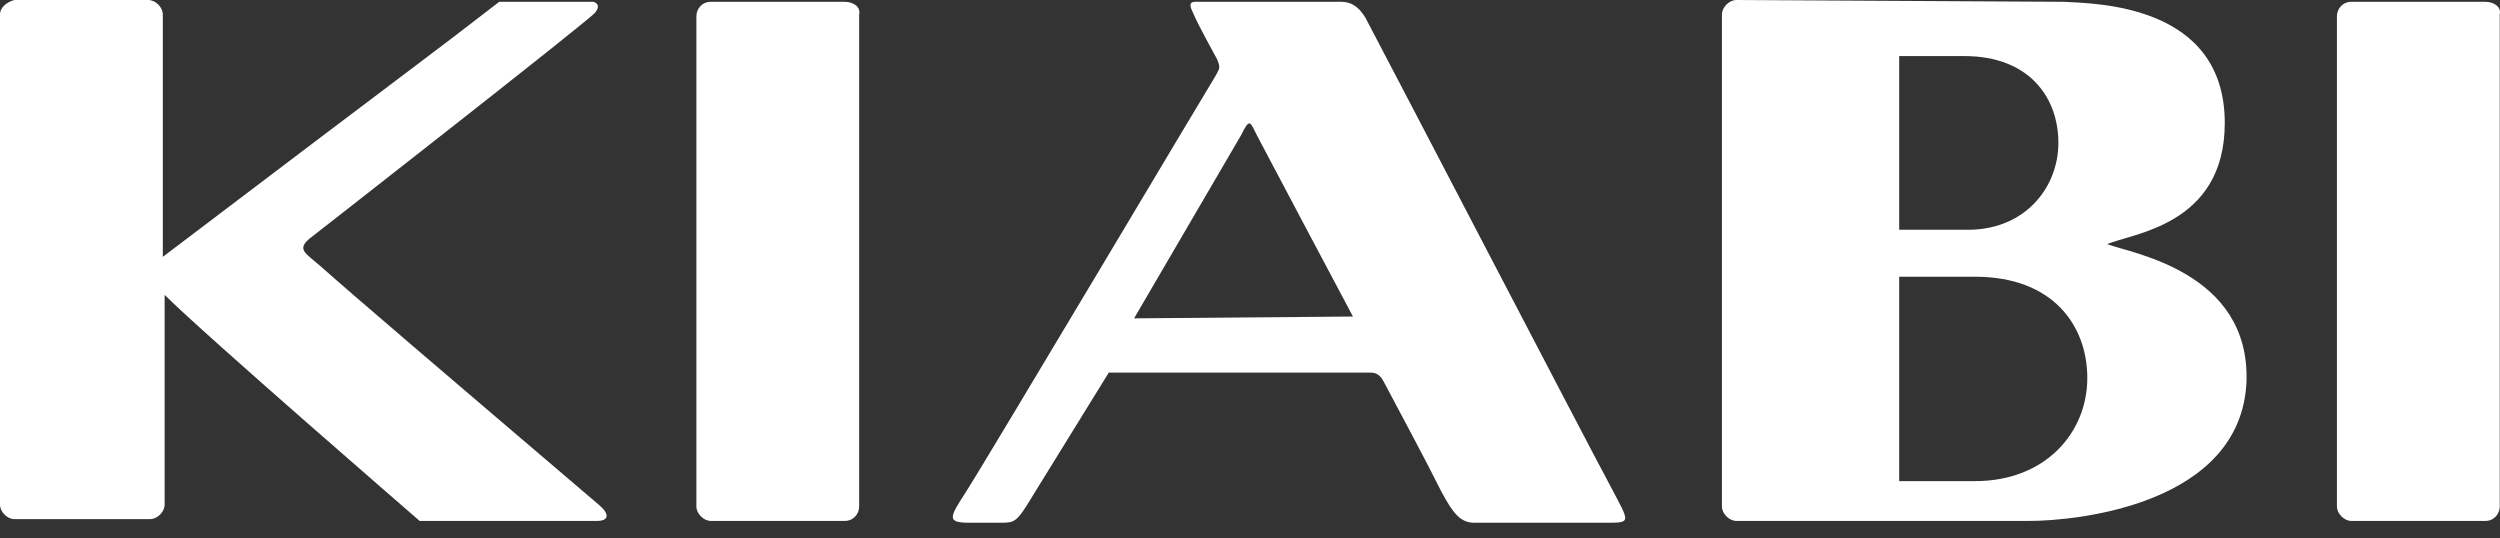
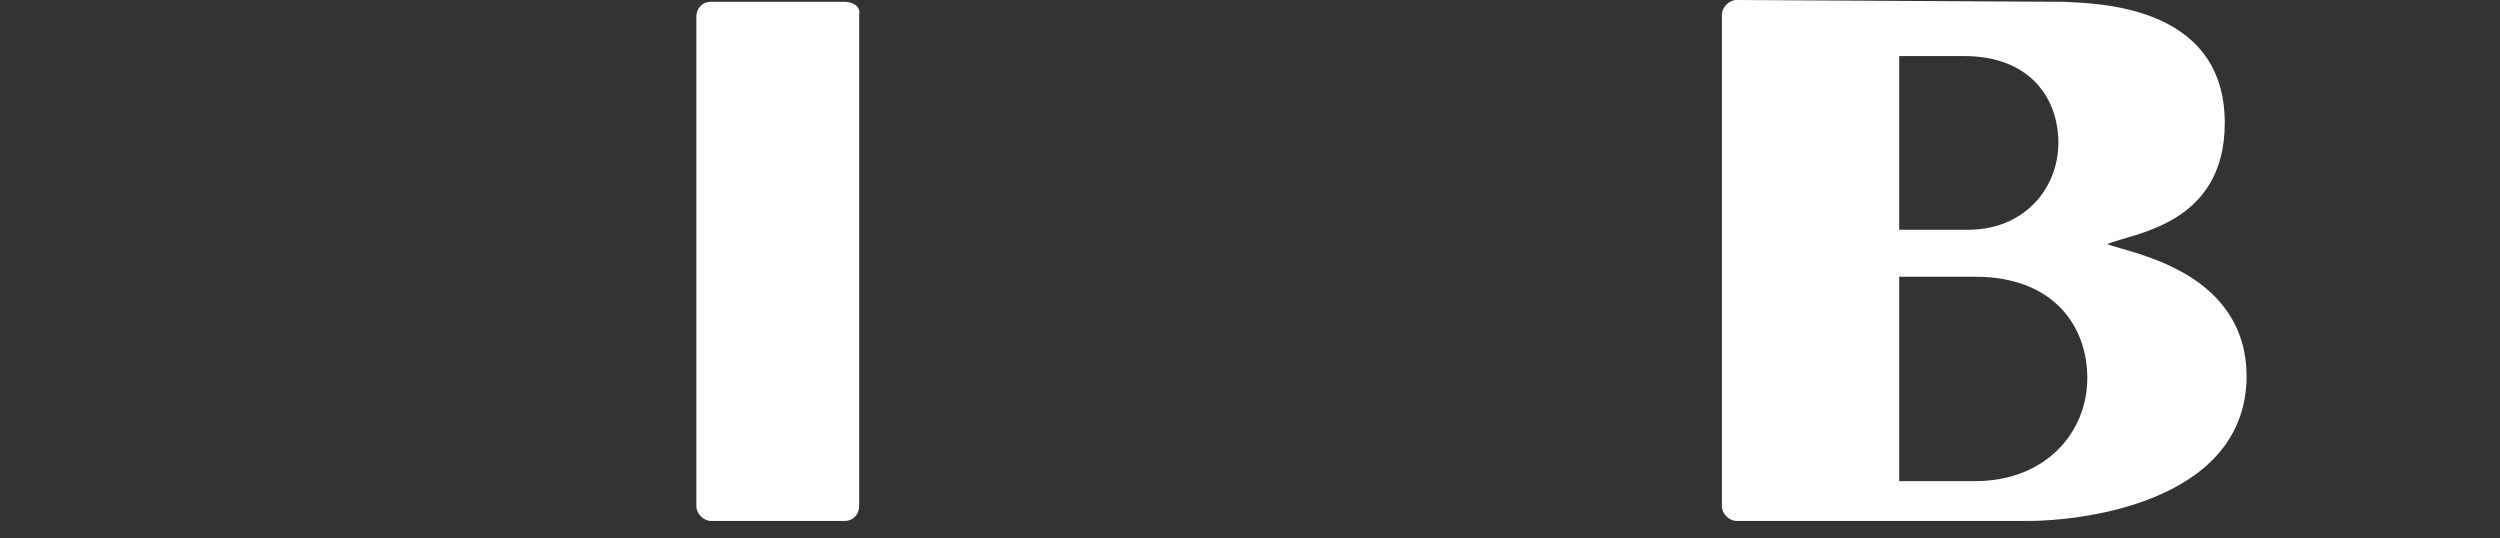
<svg xmlns="http://www.w3.org/2000/svg" fill="none" height="100%" overflow="visible" preserveAspectRatio="none" style="display: block;" viewBox="0 0 65 14" width="100%">
  <rect x="0" y="0" width="65" height="14" fill="#333333" stroke="none" />
  <g id="Group">
-     <path d="M35.506 0.47C35.224 -1.27874e-05 34.942 0.047 34.707 0.047H31.273C30.991 0.047 30.85 -1.27874e-05 31.038 0.376C31.133 0.611 31.65 1.552 31.65 1.552C31.744 1.787 31.697 1.787 31.603 1.975C31.509 2.116 25.63 11.992 25.113 12.792C24.69 13.45 24.596 13.591 25.207 13.591H26.006C26.383 13.591 26.43 13.591 26.853 12.886C27.088 12.509 28.828 9.688 28.828 9.688H35.647C35.835 9.688 35.929 9.829 35.976 9.923C36.4 10.722 37.058 11.945 37.481 12.792C37.763 13.309 37.952 13.591 38.328 13.591H41.761C42.419 13.591 42.372 13.591 41.902 12.698C41.243 11.475 36.4 2.163 35.506 0.47ZM29.486 8.277L32.261 3.527C32.496 3.057 32.496 3.151 32.684 3.527C32.778 3.715 35.177 8.23 35.177 8.23L29.486 8.277Z" fill="white" id="Vector" />
-     <path d="M15.425 0.047H12.98C11.099 1.505 11.052 1.505 4.233 6.678V0.376C4.233 0.188 4.044 0 3.856 0H0.376C0.188 0.047 0 0.188 0 0.376V13.121C0 13.309 0.188 13.497 0.376 13.497H3.903C4.091 13.497 4.28 13.309 4.28 13.121V7.666C5.314 8.7 10.911 13.544 10.911 13.544H15.519C15.848 13.544 15.848 13.356 15.566 13.121C11.428 9.594 9.17 7.666 8.324 6.913C7.948 6.584 7.713 6.49 8.042 6.208C8.465 5.879 15.331 0.517 15.472 0.329C15.66 0.094 15.425 0.047 15.425 0.047Z" fill="white" id="Vector_2" />
    <path d="M21.962 0.047H18.482C18.247 0.047 18.106 0.235 18.106 0.423V13.168C18.106 13.356 18.294 13.544 18.482 13.544H21.962C22.197 13.544 22.338 13.356 22.338 13.168V0.376C22.385 0.188 22.197 0.047 21.962 0.047Z" fill="white" id="Vector_3" />
-     <path d="M64.617 0.047H61.136C60.901 0.047 60.76 0.235 60.76 0.423V13.168C60.76 13.356 60.948 13.544 61.136 13.544H64.617C64.852 13.544 64.993 13.356 64.993 13.168V0.376C65.04 0.188 64.852 0.047 64.617 0.047Z" fill="white" id="Vector_4" />
    <path d="M54.788 6.349C55.399 6.067 57.844 5.879 57.844 3.198C57.844 0.094 54.458 0.094 53.659 0.047L45.147 0C44.959 0 44.77 0.188 44.77 0.376V13.168C44.77 13.356 44.959 13.544 45.147 13.544H52.765C53.988 13.544 58.268 13.121 58.409 9.923C58.503 7.054 55.399 6.584 54.788 6.349ZM49.379 5.784V1.458H51.072C52.765 1.458 53.518 2.54 53.518 3.715C53.518 4.891 52.624 6.02 51.072 5.973H49.379V5.784ZM51.355 12.509H49.379V7.195H51.355C53.377 7.195 54.27 8.465 54.27 9.829C54.27 11.24 53.188 12.509 51.355 12.509Z" fill="white" id="Vector_5" />
  </g>
</svg>